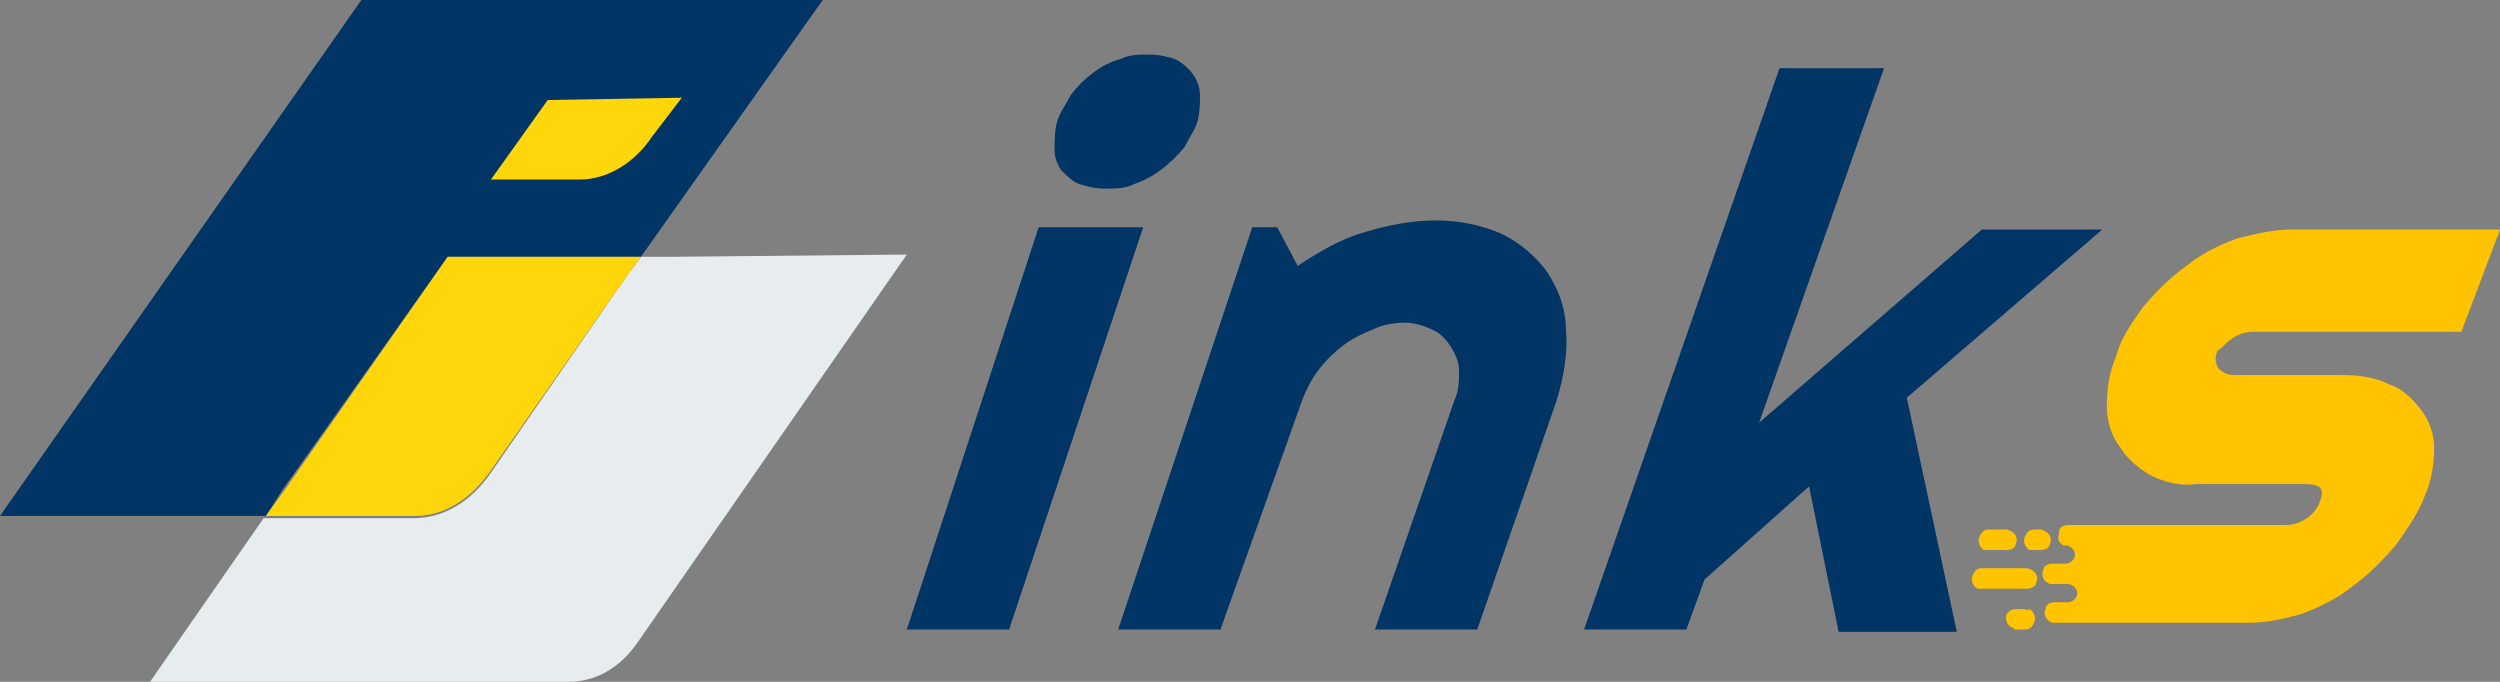
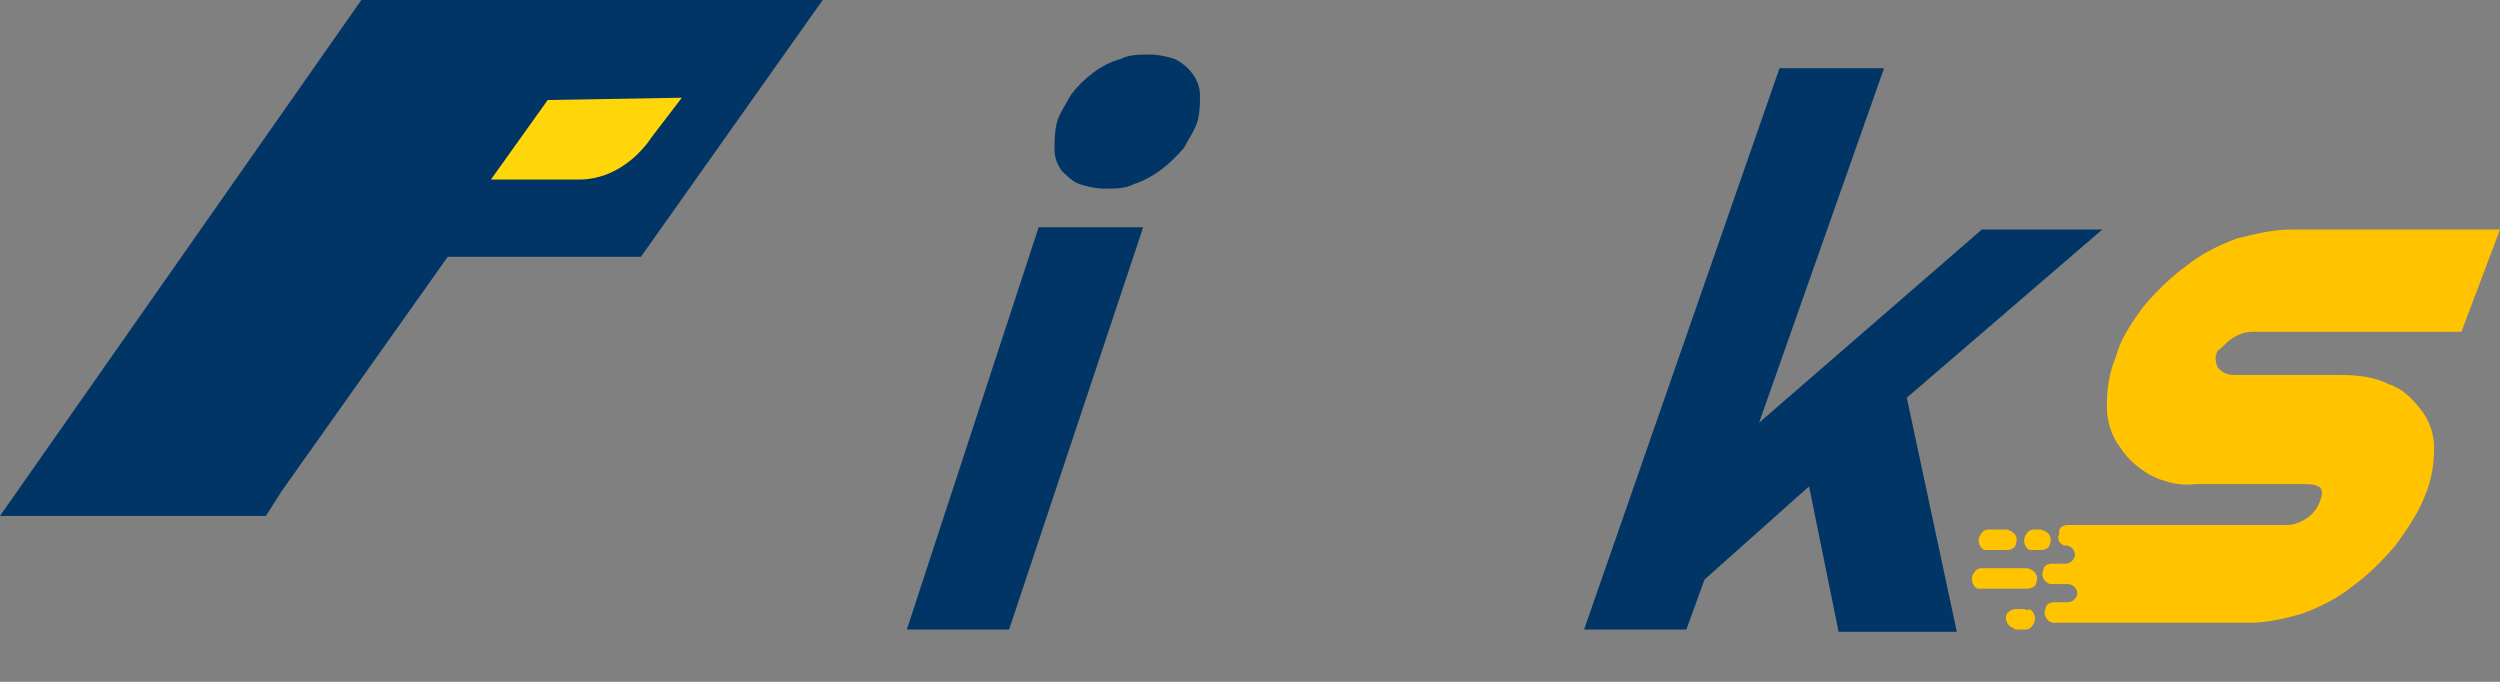
<svg xmlns="http://www.w3.org/2000/svg" width="110" height="30" viewBox="0 0 110 30" fill="none">
  <rect x="0" y="0" width="110" height="30" fill="#808080" stroke="none" />
  <g clip-path="url(#clip0_1933_6901)">
    <path d="M19.7 11.3H28.2L36.2 0H15.9L0 22.7H10.4H11.7L12.4 21.6L19.7 11.3Z" fill="#003566" />
-     <path d="M29.5 11.3H28.2L27.4 12.4L21.6 20.8C20.7 22.1 19.5 22.8 18.2 22.8H11.6L6.6 30H25C26.2 30 27.3 29.4 28.1 28.2L39.9 11.2L29.5 11.3Z" fill="#E7ECEF" />
-     <path d="M21.599 20.7L27.399 12.4L28.199 11.3H19.699L12.499 21.6L11.699 22.7H18.299C19.499 22.7 20.699 22 21.599 20.7Z" fill="#FFD60A" />
    <path d="M24.1 4.4L21.6 7.9H25.5C26.7 7.9 27.9 7.2 28.7 6L30 4.3L24.1 4.4Z" fill="#FFD60A" />
    <path d="M52.7 5.3C52.6 5.7 52.3 6.1 52.1 6.5C51.5 7.2 50.8 7.8 49.9 8.1C49.5 8.3 49.1 8.3 48.6 8.3C48.2 8.3 47.8 8.2 47.5 8.1C47.2 8 46.9 7.7 46.7 7.5C46.5 7.2 46.4 6.9 46.4 6.6C46.4 6.2 46.4 5.8 46.5 5.4C46.6 5 46.9 4.6 47.1 4.2C47.4 3.8 47.7 3.5 48.1 3.2C48.5 2.9 48.9 2.7 49.3 2.6C49.7 2.4 50.1 2.4 50.6 2.4C51 2.4 51.4 2.5 51.7 2.6C52.3 2.9 52.8 3.5 52.8 4.2C52.8 4.5 52.8 4.9 52.7 5.3ZM44.4 27.7H39.9L45.7 10H50.3L44.4 27.7Z" fill="#003566" />
-     <path d="M53.699 27.7H49.199L55.099 10H56.199L57.099 11.7C57.999 11.1 58.999 10.5 60.099 10.2C61.099 9.9 62.099 9.7 63.199 9.7C64.199 9.7 65.199 9.9 66.099 10.3C66.899 10.7 67.599 11.3 68.099 12C68.599 12.8 68.899 13.6 68.899 14.5C68.999 15.5 68.799 16.6 68.499 17.6L64.999 27.7H60.499L63.999 17.6C64.199 17.2 64.199 16.7 64.199 16.3C64.199 15.9 63.999 15.5 63.799 15.2C63.599 14.9 63.299 14.6 62.999 14.5C62.599 14.3 62.199 14.2 61.799 14.2C61.299 14.2 60.799 14.3 60.399 14.5C59.899 14.7 59.499 14.9 59.099 15.2C58.699 15.5 58.299 15.9 57.999 16.3C57.699 16.7 57.499 17.1 57.299 17.6L53.699 27.7Z" fill="#003566" />
    <path d="M74.199 27.7H69.699L78.299 3H82.899L77.399 18.6L87.199 10.1H92.499L83.899 17.5L86.099 27.8H80.899L79.599 21.4L74.999 25.5L74.199 27.7Z" fill="#003566" />
    <path d="M89.201 25H87.201C87.001 25 86.901 25.1 86.801 25.3C86.701 25.5 86.801 25.8 87.001 25.9C87.101 25.9 87.101 25.9 87.201 25.9H89.201C89.401 25.9 89.601 25.8 89.601 25.6C89.701 25.4 89.601 25.1 89.201 25C89.201 25 89.301 25.1 89.201 25Z" fill="#FFC300" />
    <path d="M89.8 23.3H89.5C89.3 23.3 89.2 23.4 89.1 23.6C89 23.8 89.1 24.1 89.3 24.2C89.4 24.2 89.4 24.2 89.5 24.2H89.8C90 24.2 90.2 24.1 90.2 23.9C90.3 23.7 90.2 23.4 89.8 23.3C89.9 23.3 89.9 23.3 89.8 23.3Z" fill="#FFC300" />
    <path d="M88.3 23.3H87.5C87.3 23.3 87.2 23.4 87.1 23.6C87 23.8 87.1 24.1 87.3 24.2C87.4 24.2 87.4 24.2 87.5 24.2H88.3C88.5 24.2 88.7 24.1 88.7 23.9C88.8 23.7 88.7 23.4 88.3 23.3C88.3 23.3 88.4 23.3 88.3 23.3Z" fill="#FFC300" />
    <path d="M98.201 14.9C98.501 14.7 98.801 14.6 99.101 14.6H108.301L110.001 10.1H100.801C100.001 10.1 99.201 10.3 98.401 10.5C97.601 10.8 96.801 11.2 96.201 11.7C95.501 12.2 94.901 12.8 94.301 13.5C93.801 14.2 93.301 14.9 93.101 15.7C92.801 16.4 92.701 17.1 92.701 17.9C92.701 18.5 92.901 19.2 93.301 19.7C93.601 20.2 94.101 20.6 94.601 20.9C95.201 21.2 95.901 21.4 96.601 21.3H101.301C101.601 21.3 101.801 21.3 102.001 21.4C102.201 21.5 102.201 21.7 102.101 22C102.001 22.3 101.801 22.6 101.501 22.8C101.201 23 100.901 23.1 100.601 23.1H91.001C90.801 23.1 90.601 23.2 90.601 23.4V23.5C90.501 23.7 90.601 23.9 90.801 24H90.901C91.101 24 91.301 24.2 91.301 24.4C91.301 24.6 91.101 24.8 90.901 24.8H90.301C90.101 24.8 89.901 24.9 89.901 25.1C89.801 25.3 89.901 25.6 90.201 25.7C90.201 25.7 90.301 25.7 90.401 25.7H91.001C91.201 25.7 91.401 25.9 91.401 26.1C91.401 26.3 91.201 26.5 91.001 26.5H90.401C90.201 26.5 90.001 26.6 90.001 26.8C89.901 27 90.001 27.3 90.301 27.4C90.301 27.4 90.401 27.4 90.501 27.4H99.001C99.801 27.4 100.601 27.2 101.301 27C102.101 26.7 102.901 26.3 103.501 25.8C104.201 25.3 104.801 24.7 105.401 24C105.901 23.3 106.401 22.6 106.701 21.8C107.001 21.1 107.101 20.4 107.101 19.7C107.101 19.1 106.901 18.5 106.501 18C106.101 17.5 105.701 17.1 105.101 16.9C104.501 16.6 103.801 16.5 103.001 16.5H98.301C98.001 16.5 97.801 16.4 97.601 16.2C97.501 16 97.401 15.7 97.601 15.4C97.701 15.4 97.901 15.1 98.201 14.9Z" fill="#FFC300" />
    <path d="M89.101 26.8H88.701C88.501 26.8 88.401 26.9 88.301 27C88.201 27.2 88.301 27.5 88.501 27.6C88.601 27.6 88.601 27.7 88.701 27.7H89.101C89.301 27.7 89.401 27.6 89.501 27.4C89.601 27.2 89.501 26.9 89.301 26.8C89.201 26.9 89.101 26.8 89.101 26.8Z" fill="#FFC300" />
  </g>
  <defs>
    <clipPath id="clip0_1933_6901">
      <rect width="110" height="30" fill="white" />
    </clipPath>
  </defs>
</svg>